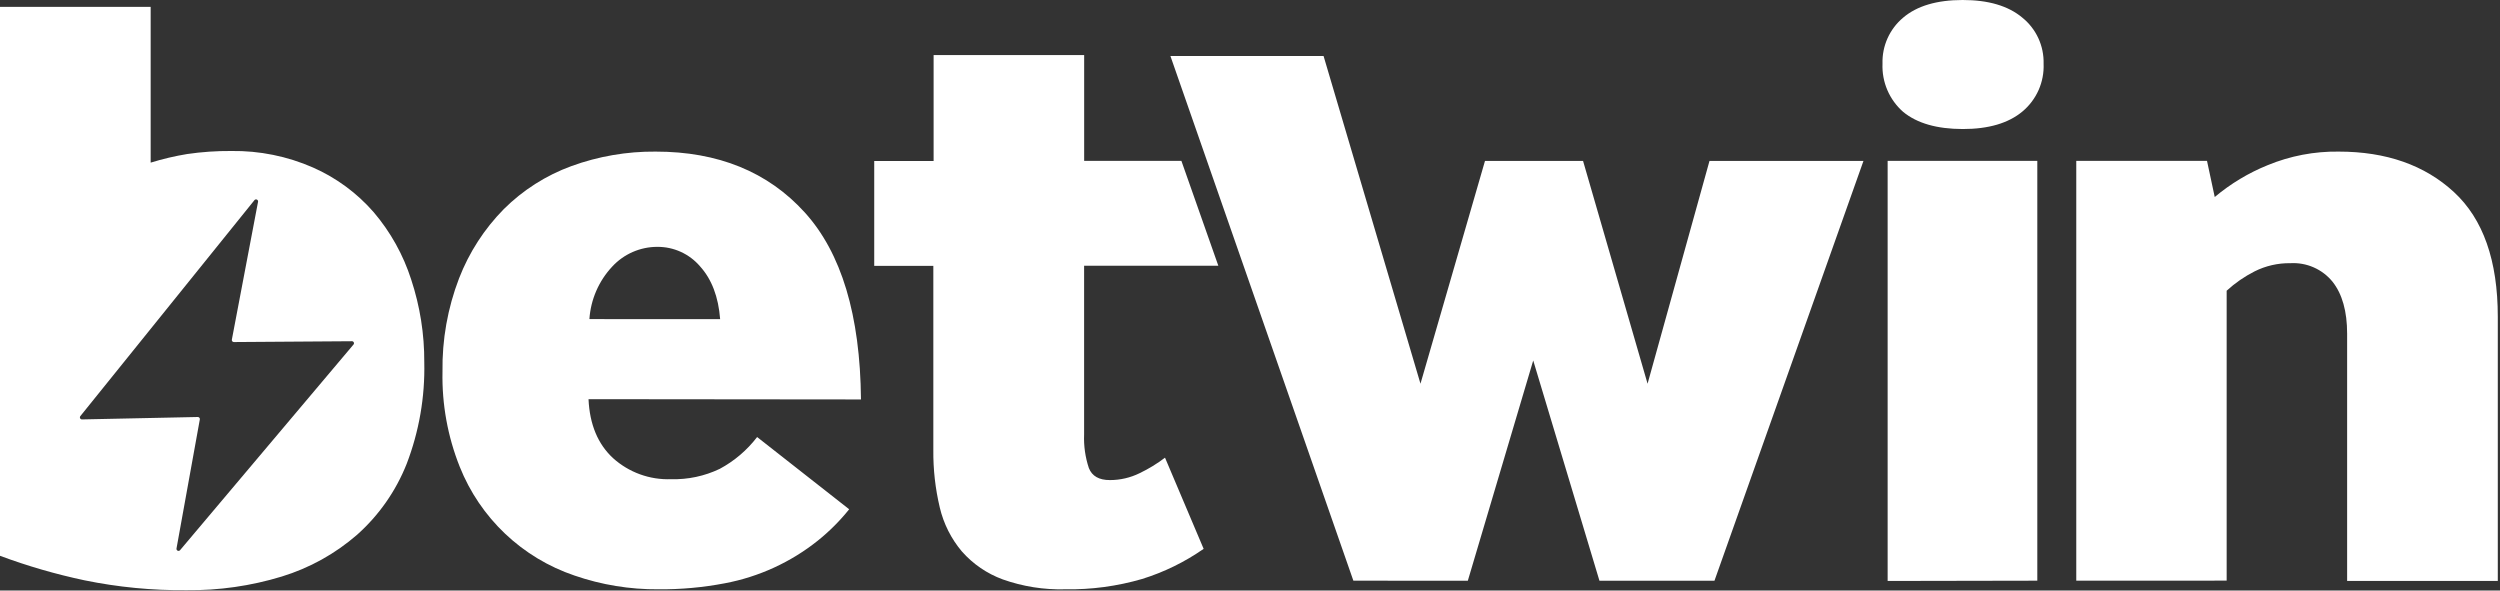
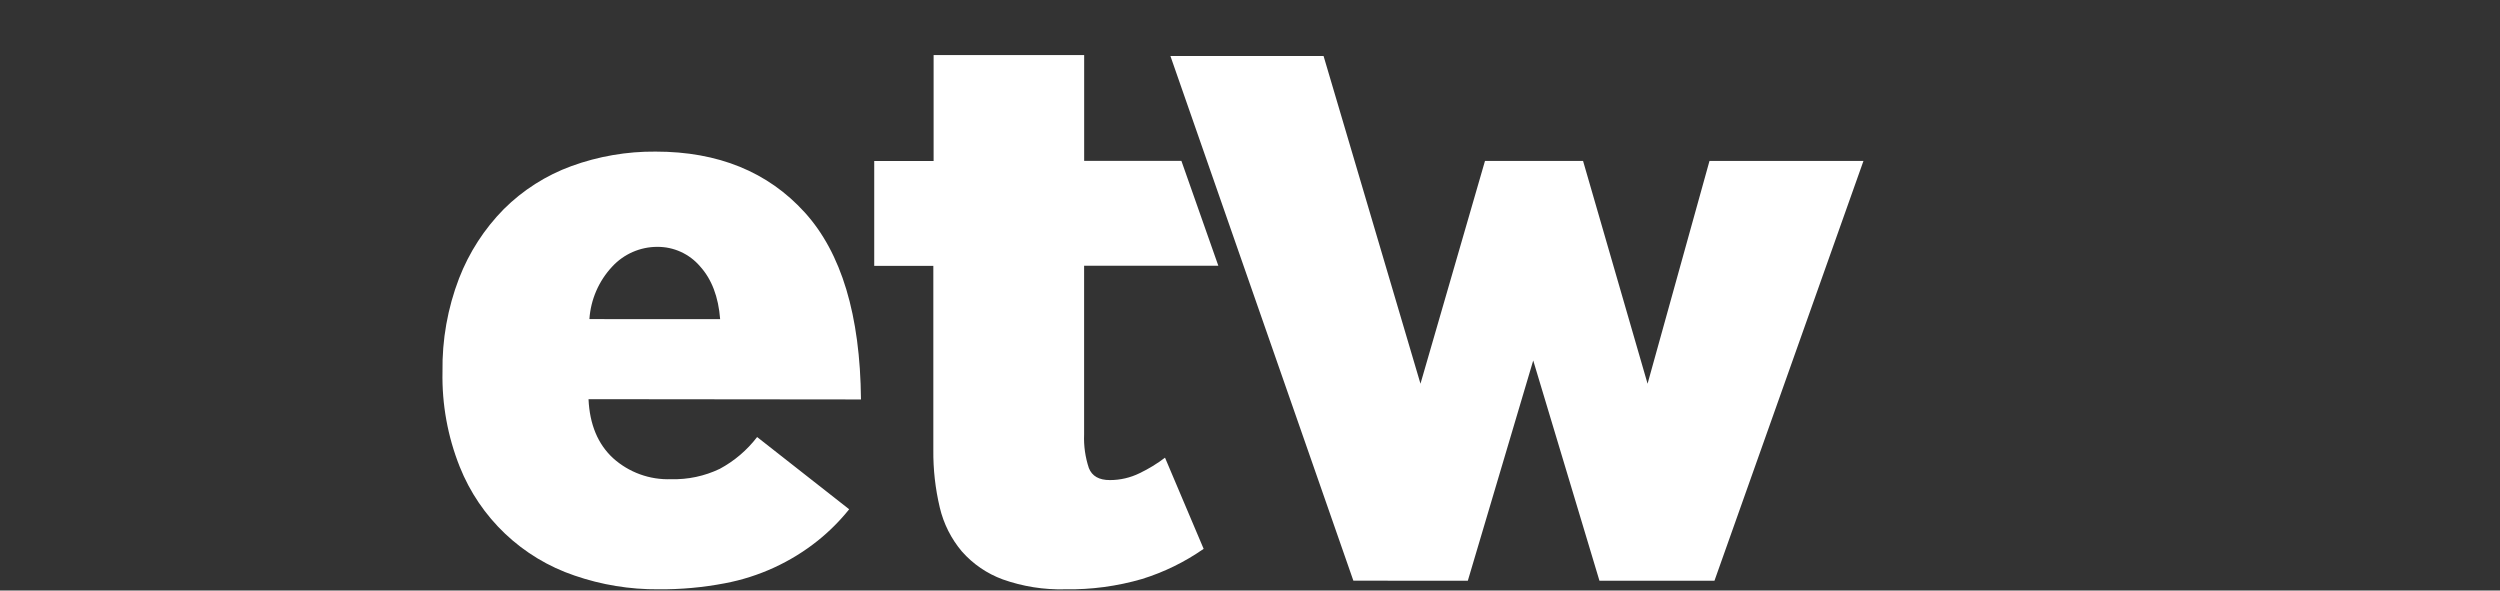
<svg xmlns="http://www.w3.org/2000/svg" width="453" height="107" viewBox="0 0 453 107" fill="none">
  <rect x="0" y="0" width="453" height="107" fill="#333333" stroke="none" />
  <path d="M106.64 72.33C106.847 76.903 108.327 80.463 111.08 83.01C113.956 85.603 117.73 86.973 121.6 86.83C124.643 86.915 127.663 86.274 130.41 84.96C133.055 83.542 135.367 81.574 137.19 79.19L153.87 92.28C152.187 94.379 150.279 96.287 148.18 97.97C143.282 101.881 137.5 104.531 131.34 105.69C127.373 106.45 123.339 106.815 119.3 106.78C114.129 106.82 108.988 105.978 104.1 104.29C99.412 102.705 95.124 100.121 91.532 96.716C87.941 93.311 85.132 89.167 83.3 84.57C81.12 79.096 80.059 73.241 80.18 67.35C80.091 61.574 81.109 55.833 83.18 50.44C84.997 45.746 87.757 41.475 91.29 37.89C94.759 34.439 98.935 31.781 103.53 30.1C108.422 28.318 113.594 27.427 118.8 27.47C130.133 27.47 139.133 31.137 145.8 38.47C152.467 45.803 155.87 57.107 156.01 72.38L106.64 72.33ZM130.49 57.83C130.177 53.777 128.957 50.58 126.83 48.24C125.875 47.129 124.69 46.24 123.357 45.634C122.024 45.028 120.575 44.719 119.11 44.73C117.573 44.728 116.053 45.046 114.645 45.662C113.237 46.278 111.972 47.18 110.93 48.31C108.499 50.91 107.04 54.269 106.8 57.82L130.49 57.83Z" fill="white" />
  <path d="M158.41 48.17V29.17H169.17V9.98H196.45V29.15H214.07L220.76 48.15H196.44V78.73C196.358 80.792 196.649 82.852 197.3 84.81C197.873 86.27 199.147 86.997 201.12 86.99C202.985 86.991 204.826 86.564 206.5 85.74C208.125 84.963 209.666 84.021 211.1 82.93L218.1 99.45C214.687 101.833 210.926 103.675 206.95 104.91C202.42 106.23 197.718 106.86 193 106.78C189.155 106.883 185.325 106.276 181.7 104.99C178.847 103.943 176.3 102.2 174.29 99.92C172.351 97.621 170.981 94.897 170.29 91.97C169.477 88.551 169.084 85.045 169.12 81.53V48.17H158.41Z" fill="white" />
  <path d="M245.23 105.22L212.08 10.15H239.83L257.39 69.53L269.08 29.16H286.85L298.54 69.53L309.76 29.16H337.66L310.66 105.23H289.82L277.82 65.32L265.97 105.23L245.23 105.22Z" fill="white" />
-   <path d="M344.85 20.27C343.614 19.187 342.636 17.84 341.989 16.329C341.342 14.819 341.042 13.182 341.11 11.54C341.061 9.957 341.372 8.384 342.02 6.939C342.668 5.495 343.635 4.216 344.85 3.2C347.35 1.073 350.937 0.007 355.61 3.10559e-05C360.283 -0.007 363.897 1.06 366.45 3.2C367.689 4.201 368.681 5.474 369.349 6.92C370.016 8.367 370.342 9.948 370.3 11.54C370.369 13.178 370.061 14.81 369.398 16.31C368.736 17.81 367.737 19.138 366.48 20.19C363.933 22.323 360.32 23.387 355.64 23.38C350.96 23.373 347.363 22.337 344.85 20.27ZM342.04 105.27V29.15H369.16V105.22L342.04 105.27Z" fill="white" />
-   <path d="M376.22 105.22V29.15H399.91L401.31 35.7C404.185 33.286 407.421 31.339 410.9 29.93C414.975 28.246 419.351 27.409 423.76 27.47C432.387 27.47 439.35 29.913 444.65 34.8C449.95 39.687 452.6 47.22 452.6 57.4V105.26H425.3V60.47C425.3 56.417 424.417 53.273 422.65 51.04C421.732 49.917 420.561 49.028 419.233 48.446C417.905 47.864 416.458 47.605 415.01 47.69C412.766 47.658 410.547 48.165 408.54 49.17C406.697 50.102 404.991 51.283 403.47 52.68V105.21L376.22 105.22Z" fill="white" />
-   <path d="M74.51 50.66C73.076 46.189 70.772 42.047 67.73 38.47C64.704 34.991 60.948 32.222 56.73 30.36C52.065 28.311 47.014 27.288 41.92 27.36C39.243 27.34 36.569 27.524 33.92 27.91C31.68 28.278 29.468 28.799 27.3 29.47V1.25H0V100.71C4.984 102.565 10.098 104.049 15.3 105.15C21.402 106.402 27.621 107.002 33.85 106.94C39.676 107.004 45.477 106.171 51.05 104.47C56.075 102.932 60.722 100.356 64.69 96.91C68.652 93.384 71.734 88.98 73.69 84.05C75.938 78.186 77.021 71.939 76.88 65.66C76.907 60.565 76.107 55.499 74.51 50.66ZM64.02 62.47L32.62 99.7C32.567 99.758 32.496 99.798 32.419 99.814C32.341 99.829 32.261 99.819 32.19 99.786C32.118 99.752 32.059 99.697 32.021 99.627C31.984 99.558 31.969 99.478 31.98 99.4L36.21 75.99C36.219 75.937 36.216 75.882 36.201 75.83C36.187 75.778 36.161 75.73 36.125 75.689C36.09 75.648 36.046 75.615 35.997 75.593C35.948 75.57 35.894 75.559 35.84 75.56L14.84 76C14.772 75.999 14.706 75.979 14.649 75.942C14.591 75.906 14.545 75.854 14.515 75.793C14.485 75.732 14.473 75.664 14.479 75.597C14.485 75.529 14.51 75.465 14.55 75.41L46.12 36.25C46.173 36.192 46.244 36.152 46.321 36.136C46.399 36.121 46.479 36.131 46.551 36.164C46.622 36.198 46.681 36.253 46.719 36.323C46.756 36.392 46.771 36.472 46.76 36.55L42.01 61.55C42.001 61.603 42.004 61.656 42.018 61.708C42.032 61.759 42.057 61.807 42.091 61.848C42.126 61.888 42.168 61.921 42.216 61.944C42.264 61.967 42.317 61.979 42.37 61.98L63.72 61.83C63.798 61.819 63.878 61.834 63.947 61.871C64.017 61.909 64.072 61.968 64.106 62.039C64.139 62.111 64.149 62.191 64.134 62.269C64.118 62.346 64.078 62.417 64.02 62.47Z" fill="white" />
</svg>